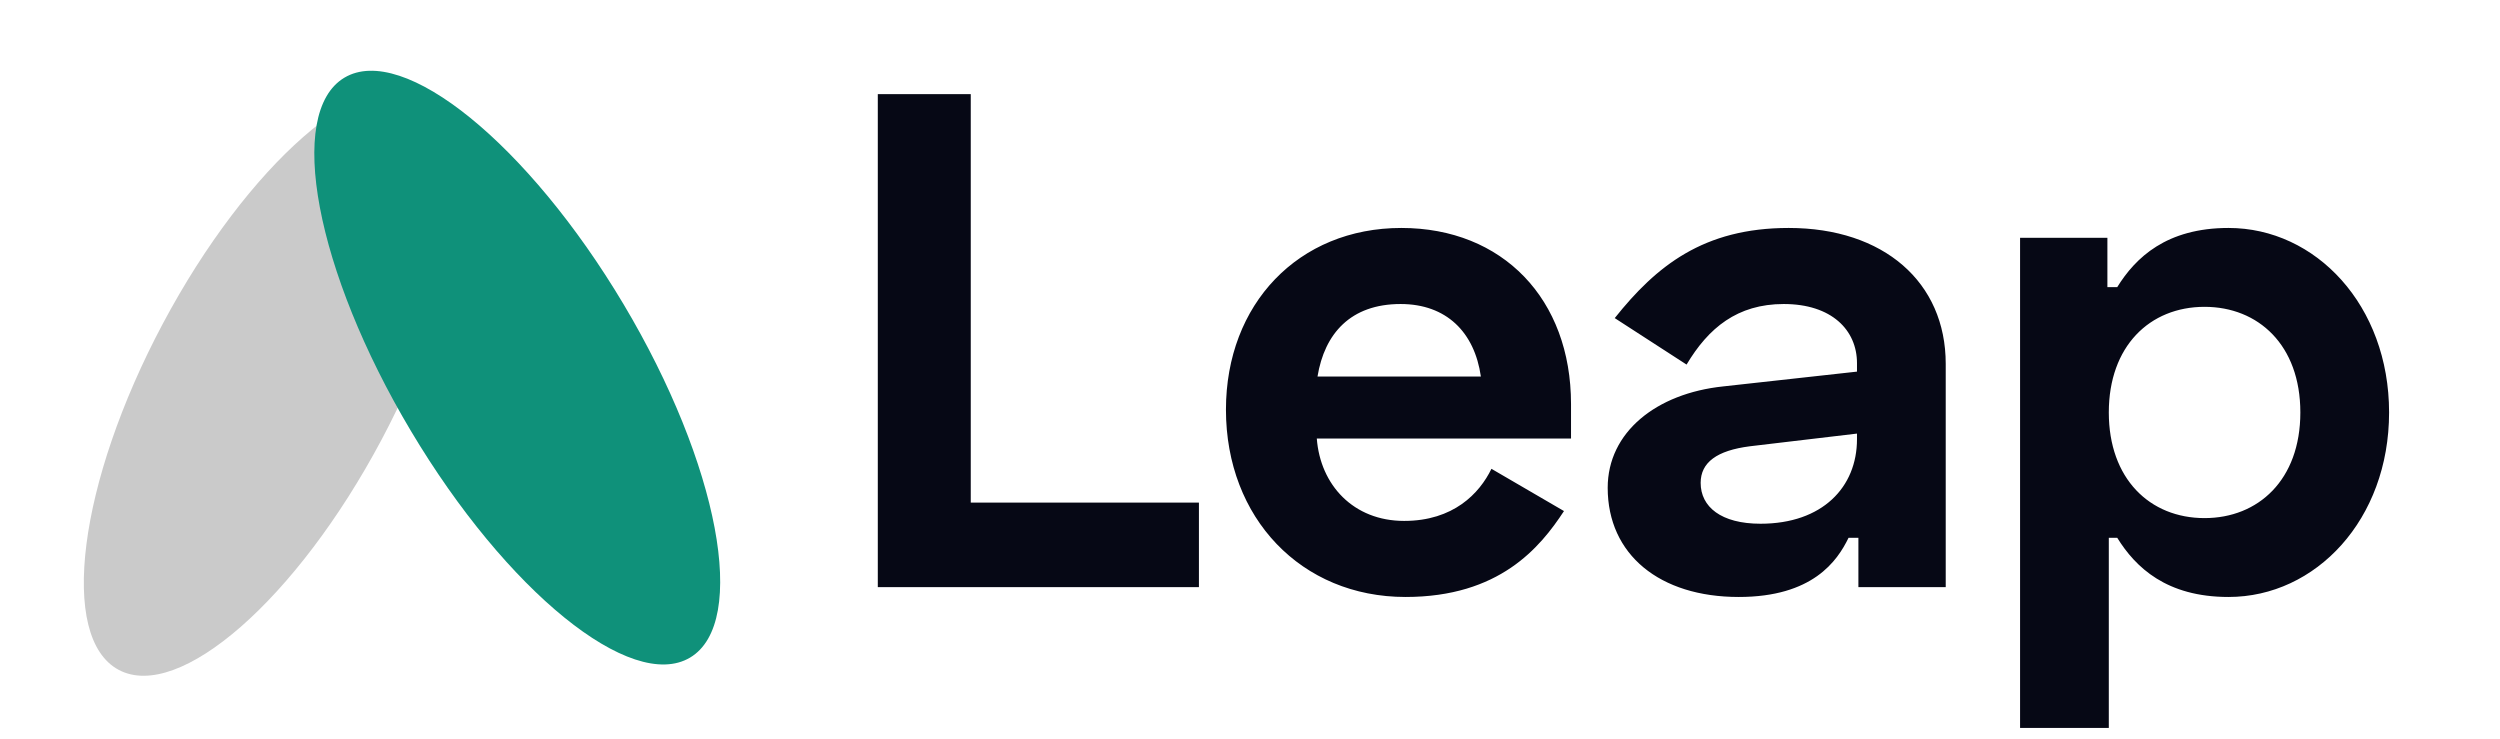
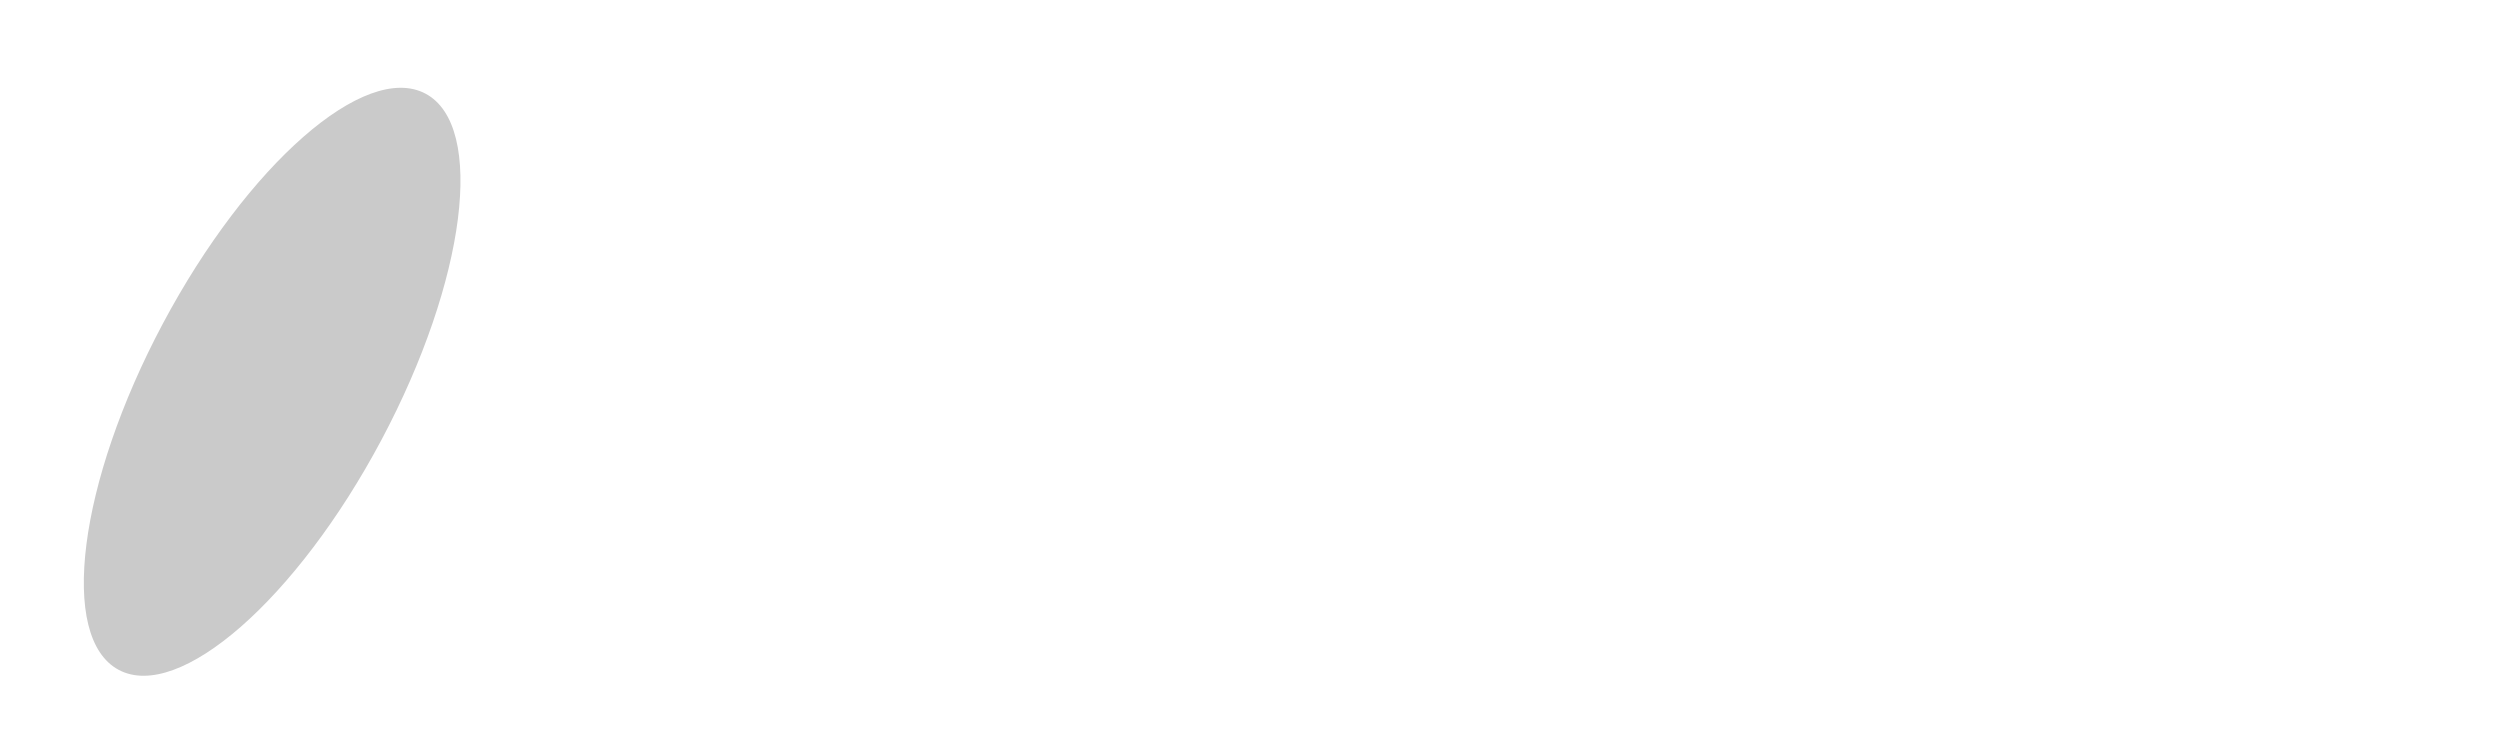
<svg xmlns="http://www.w3.org/2000/svg" width="142" height="42" viewBox="0 0 142 42" fill="none">
  <ellipse rx="7.03" ry="18.534" transform="matrix(0.883 0.47 0.47 -0.883 15.458 21.685)" fill="#CACACA" />
-   <ellipse rx="7.03" ry="19.173" transform="matrix(-0.859 0.512 0.512 0.859 29.38 20.881)" fill="#0F917A" />
-   <path d="M49.859 5.348V33.348H68.099V28.548H55.139V5.348H49.859ZM69.634 23.268C69.634 29.428 73.914 33.908 79.834 33.908C85.154 33.908 87.474 31.108 88.834 29.028L84.714 26.628C84.034 28.028 82.554 29.588 79.754 29.588C76.874 29.588 74.994 27.548 74.794 24.908H89.234V22.948C89.234 16.988 85.354 12.948 79.594 12.948C73.754 12.948 69.634 17.268 69.634 23.268ZM74.834 21.388C75.234 18.948 76.714 17.268 79.554 17.268C82.154 17.268 83.754 18.868 84.114 21.388H74.834ZM91.717 18.068L95.797 20.708C97.037 18.628 98.677 17.268 101.317 17.268C104.037 17.268 105.477 18.748 105.477 20.628V21.108L97.877 21.948C94.077 22.348 91.317 24.548 91.317 27.708C91.317 31.508 94.277 33.908 98.757 33.908C102.957 33.908 104.357 31.868 104.997 30.548H105.557V33.348H110.517V20.668C110.517 16.028 106.997 12.948 101.597 12.948C96.757 12.948 94.077 15.108 91.717 18.068ZM96.597 27.428C96.597 26.268 97.517 25.588 99.397 25.348L105.477 24.628V24.948C105.477 27.668 103.517 29.748 99.997 29.748C97.757 29.748 96.597 28.788 96.597 27.428ZM114.74 41.348H119.78V30.548H120.26C121.3 32.228 123.06 33.908 126.58 33.908C131.54 33.908 135.7 29.508 135.7 23.428C135.7 17.348 131.54 12.948 126.58 12.948C123.06 12.948 121.3 14.628 120.26 16.308H119.7V13.508H114.74V41.348ZM125.22 29.428C122.1 29.428 119.78 27.188 119.78 23.428C119.78 19.668 122.1 17.428 125.22 17.428C128.26 17.428 130.66 19.588 130.66 23.428C130.66 27.268 128.26 29.428 125.22 29.428Z" fill="#060815" />
</svg>